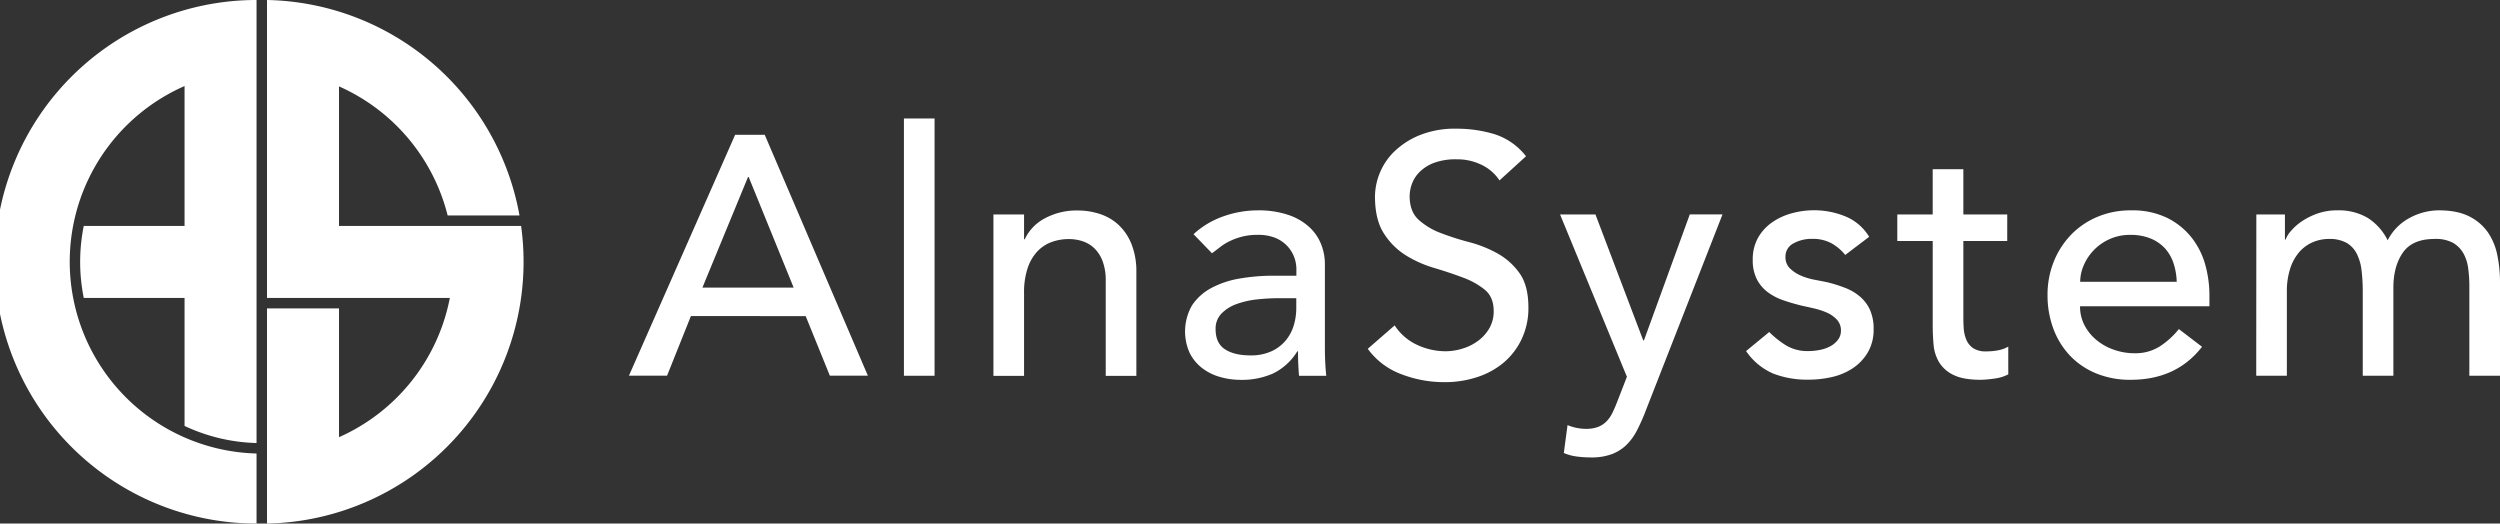
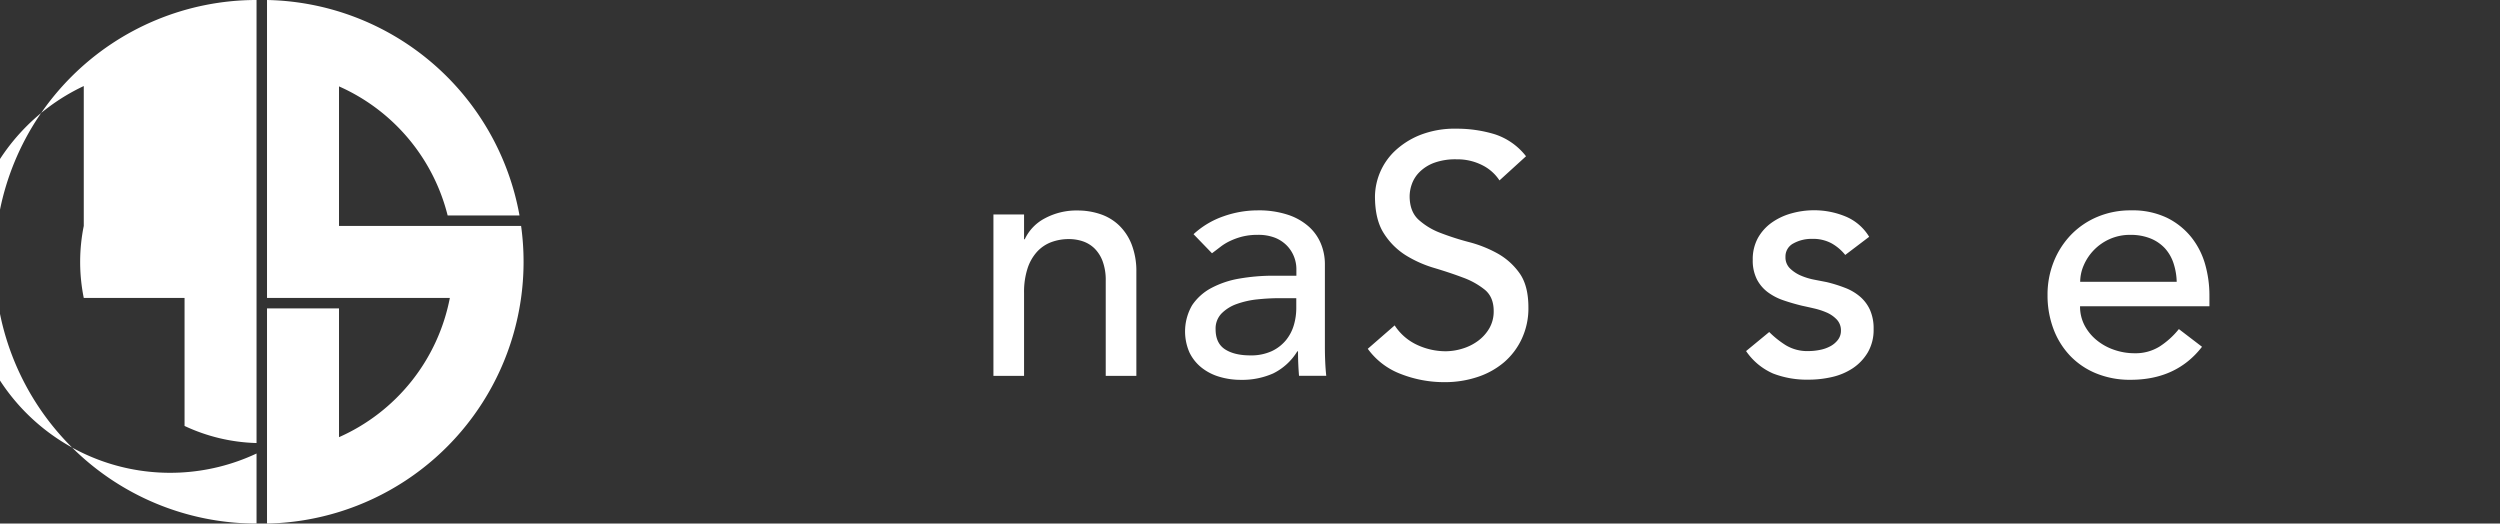
<svg xmlns="http://www.w3.org/2000/svg" viewBox="0 0 955 200">
  <rect x="0" y="0" width="955" height="200" fill="#333333" stroke="none" />
  <defs>
    <style>.cls-1{fill:#fff;}</style>
  </defs>
  <g id="レイヤー_2" data-name="レイヤー 2">
    <g id="logo_w">
-       <path class="cls-1" d="M280.82,51.5h11.31l39.39,92H317l-9.23-22.75H263.92l-9.1,22.75H240.26Zm22.36,58.37L286,67.62h-.26l-17.42,42.25Z" />
-       <path class="cls-1" d="M345.3,45.26H357v98.28H345.3Z" />
      <path class="cls-1" d="M379.49,81.92h11.7v9.49h.26a17.27,17.27,0,0,1,7.67-8,25.45,25.45,0,0,1,12.61-3,26.74,26.74,0,0,1,8.51,1.36A19.13,19.13,0,0,1,427.39,86a20.43,20.43,0,0,1,4.88,7.34,28.19,28.19,0,0,1,1.82,10.6v39.65h-11.7v-36.4a20.61,20.61,0,0,0-1.17-7.35,13.5,13.5,0,0,0-3.12-4.94,11.89,11.89,0,0,0-4.49-2.73,16.6,16.6,0,0,0-5.26-.84,19.09,19.09,0,0,0-6.76,1.17,14.07,14.07,0,0,0-5.46,3.7,17.42,17.42,0,0,0-3.64,6.44,29.2,29.2,0,0,0-1.3,9.23v31.72h-11.7Z" />
      <path class="cls-1" d="M455.93,89.46a32.59,32.59,0,0,1,11.44-6.83,39.25,39.25,0,0,1,13-2.27A35.55,35.55,0,0,1,492,82.05a22.65,22.65,0,0,1,8,4.55,17.88,17.88,0,0,1,4.61,6.56,20.43,20.43,0,0,1,1.5,7.74v31.46q0,3.25.13,6c.08,1.82.21,3.55.39,5.2h-10.4q-.39-4.68-.39-9.36h-.26a22.43,22.43,0,0,1-9.23,8.45A29.06,29.06,0,0,1,474,145.1a28.35,28.35,0,0,1-8.19-1.17,20,20,0,0,1-6.83-3.51,16.65,16.65,0,0,1-4.61-5.79,20,20,0,0,1,1-18,20.24,20.24,0,0,1,7.28-6.57,35.32,35.32,0,0,1,10.79-3.64,75.65,75.65,0,0,1,13.2-1.1h8.58v-2.6a13,13,0,0,0-.91-4.68,12.79,12.79,0,0,0-2.73-4.23,13.2,13.2,0,0,0-4.55-3,17.44,17.44,0,0,0-6.5-1.1,24.14,24.14,0,0,0-5.92.65A25.68,25.68,0,0,0,470,92a19.78,19.78,0,0,0-3.77,2.28c-1.13.87-2.21,1.69-3.25,2.47Zm33,24.44a82.93,82.93,0,0,0-8.52.45,33.55,33.55,0,0,0-7.93,1.76,15.38,15.38,0,0,0-5.85,3.64,8.24,8.24,0,0,0-2.27,6q0,5.33,3.57,7.67c2.39,1.56,5.61,2.34,9.69,2.34a18.87,18.87,0,0,0,8.19-1.62,15.58,15.58,0,0,0,5.46-4.23,16.48,16.48,0,0,0,3-5.79,23.07,23.07,0,0,0,.91-6.3v-3.9Z" />
      <path class="cls-1" d="M532.76,124.3a20.44,20.44,0,0,0,8.64,7.47,25.77,25.77,0,0,0,10.86,2.41,22.13,22.13,0,0,0,6.37-1,19.31,19.31,0,0,0,5.91-2.92,15.93,15.93,0,0,0,4.36-4.81,12.87,12.87,0,0,0,1.69-6.63q0-5.32-3.38-8.13a29.17,29.17,0,0,0-8.39-4.67c-3.33-1.26-7-2.48-10.92-3.65A44.51,44.51,0,0,1,537,97.52a26.74,26.74,0,0,1-8.38-8.39q-3.39-5.26-3.38-14.23A24.47,24.47,0,0,1,532.5,58a30.53,30.53,0,0,1,9.68-6.31,36.08,36.08,0,0,1,14.24-2.53,49.61,49.61,0,0,1,14.43,2.08,24.82,24.82,0,0,1,12.09,8.45L572.8,68.92a16.78,16.78,0,0,0-6.63-5.85,21,21,0,0,0-9.75-2.21,23.68,23.68,0,0,0-8.65,1.36,15.51,15.51,0,0,0-5.52,3.51,12.32,12.32,0,0,0-2.93,4.62,14.22,14.22,0,0,0-.84,4.55q0,5.85,3.38,9a26.26,26.26,0,0,0,8.38,5.07,101.7,101.7,0,0,0,10.92,3.51,46.64,46.64,0,0,1,10.92,4.35,25.54,25.54,0,0,1,8.39,7.54q3.38,4.75,3.38,13.07a27.49,27.49,0,0,1-2.54,12,26.6,26.6,0,0,1-6.82,9,30.22,30.22,0,0,1-10.14,5.59,39.21,39.21,0,0,1-12.48,1.95,45.34,45.34,0,0,1-16.77-3.12,27.58,27.58,0,0,1-12.61-9.62Z" />
-       <path class="cls-1" d="M595.94,81.92h13.52L627.7,130H628l17.5-48.1H658L628.7,156.8c-1,2.69-2.12,5.13-3.24,7.35a22.13,22.13,0,0,1-4,5.65,16.33,16.33,0,0,1-5.63,3.64,22.15,22.15,0,0,1-8.1,1.3,42.49,42.49,0,0,1-5.24-.33,18.84,18.84,0,0,1-5.11-1.36l1.42-10.66a18.3,18.3,0,0,0,7,1.43,13.1,13.1,0,0,0,4.59-.71,9.26,9.26,0,0,0,3.23-2.08,12.26,12.26,0,0,0,2.26-3.19c.6-1.22,1.2-2.6,1.81-4.16l3.79-9.75Z" />
      <path class="cls-1" d="M704.88,97.39A18,18,0,0,0,699.74,93a14.77,14.77,0,0,0-7.47-1.75A14.25,14.25,0,0,0,685.05,93a5.6,5.6,0,0,0-3,5.14,5.86,5.86,0,0,0,1.75,4.42,13.78,13.78,0,0,0,4.16,2.73,24.78,24.78,0,0,0,5.14,1.56l4.68.91a54.36,54.36,0,0,1,7.08,2.21,19.54,19.54,0,0,1,5.72,3.38,14.76,14.76,0,0,1,3.77,5.07,17.45,17.45,0,0,1,1.37,7.28,17.08,17.08,0,0,1-2.21,8.9,18.72,18.72,0,0,1-5.72,6.05,24,24,0,0,1-8,3.38,40,40,0,0,1-9,1,35.72,35.72,0,0,1-13.46-2.34,24.15,24.15,0,0,1-10.33-8.58l8.84-7.28a35.85,35.85,0,0,0,6.37,5.07,15.82,15.82,0,0,0,8.58,2.21,22.35,22.35,0,0,0,4.48-.46,13.7,13.7,0,0,0,4-1.43,8.91,8.91,0,0,0,2.86-2.46,5.65,5.65,0,0,0,1.11-3.45,6,6,0,0,0-1.63-4.29,11.82,11.82,0,0,0-3.9-2.67,27.59,27.59,0,0,0-4.81-1.55c-1.69-.4-3.18-.72-4.48-1q-3.78-.92-7.15-2.08a21.59,21.59,0,0,1-6-3.12,14.37,14.37,0,0,1-4.16-4.94,15.87,15.87,0,0,1-1.56-7.41,16.86,16.86,0,0,1,2-8.39A18,18,0,0,1,676.86,85a24.18,24.18,0,0,1,7.54-3.51,31.82,31.82,0,0,1,8.52-1.17,31.31,31.31,0,0,1,12,2.34,19,19,0,0,1,9.1,7.8Z" />
-       <path class="cls-1" d="M766.76,92.06H750v28c0,1.73,0,3.44.13,5.13a13.38,13.38,0,0,0,1,4.55,7.3,7.3,0,0,0,2.6,3.25,8.84,8.84,0,0,0,5.14,1.24,24.79,24.79,0,0,0,4.29-.39,12.56,12.56,0,0,0,4-1.43V143a15.46,15.46,0,0,1-5.4,1.63,40.92,40.92,0,0,1-5.13.45q-6.76,0-10.47-1.89a12.82,12.82,0,0,1-5.46-4.87,15.78,15.78,0,0,1-2.08-6.7c-.22-2.47-.32-5-.32-7.47V92.06H724.77V81.92h13.52V64.63H750V81.92h16.77Z" />
      <path class="cls-1" d="M794.58,117a15.46,15.46,0,0,0,1.75,7.35A18.22,18.22,0,0,0,801,130a21.27,21.27,0,0,0,6.63,3.64,23.64,23.64,0,0,0,7.8,1.3,17.37,17.37,0,0,0,9.49-2.54,30.85,30.85,0,0,0,7.41-6.69l8.84,6.76q-9.75,12.62-27.3,12.61a33.86,33.86,0,0,1-13.2-2.47,28.73,28.73,0,0,1-10-6.83,30.16,30.16,0,0,1-6.3-10.26,36.22,36.22,0,0,1-2.21-12.81,33.8,33.8,0,0,1,2.4-12.81,31.75,31.75,0,0,1,6.63-10.27,30.4,30.4,0,0,1,10.08-6.82A32.34,32.34,0,0,1,814,80.36a30.37,30.37,0,0,1,13.84,2.86,27.52,27.52,0,0,1,9.3,7.47,29.63,29.63,0,0,1,5.26,10.4A43.48,43.48,0,0,1,844,112.86V117Zm36.92-9.36a24.7,24.7,0,0,0-1.24-7.15A15.87,15.87,0,0,0,827,94.85a15.39,15.39,0,0,0-5.53-3.77,20.21,20.21,0,0,0-7.73-1.36,18.85,18.85,0,0,0-7.87,1.62,19.28,19.28,0,0,0-9.88,10,16,16,0,0,0-1.36,6.31Z" />
-       <path class="cls-1" d="M861.92,81.92h10.92v9.62h.25a10.42,10.42,0,0,1,2-3.25,20.63,20.63,0,0,1,4.16-3.71,25.89,25.89,0,0,1,6-3,22.5,22.5,0,0,1,7.61-1.23,21.73,21.73,0,0,1,11.56,2.86,21.29,21.29,0,0,1,7.67,8.58,19.84,19.84,0,0,1,8.45-8.58,23.6,23.6,0,0,1,11.05-2.86q7.15,0,11.7,2.34a18.91,18.91,0,0,1,7.16,6.17A23.65,23.65,0,0,1,954,97.58a51.28,51.28,0,0,1,1,10.08v35.88H943.29V109.22a49.3,49.3,0,0,0-.45-6.76A15.62,15.62,0,0,0,941,96.74a10.77,10.77,0,0,0-4-4A13.79,13.79,0,0,0,930,91.28q-8.46,0-12.09,5.2t-3.64,13.39v33.67h-11.7V111.3a65.92,65.92,0,0,0-.46-8.06,18.86,18.86,0,0,0-1.82-6.31,10.1,10.1,0,0,0-3.9-4.16,13.47,13.47,0,0,0-6.82-1.49,15.47,15.47,0,0,0-6.05,1.23,14.42,14.42,0,0,0-5.14,3.71,18,18,0,0,0-3.5,6.3,28.14,28.14,0,0,0-1.3,9v32h-11.7Z" />
-       <path class="cls-1" d="M98,0V169.24a68.69,68.69,0,0,1-27.5-6.53v-48.9H32A69.24,69.24,0,0,1,32,86.3H70.5V32.87A73.28,73.28,0,0,0,98,173.24V200A100,100,0,0,1,98,0ZM199.06,86.3H129.5V33A73.45,73.45,0,0,1,171,82.3h27.45A100,100,0,0,0,102,0V113.81h69.84A73.38,73.38,0,0,1,129.5,167V117.81H102V200A100,100,0,0,0,199.06,86.3Z" />
+       <path class="cls-1" d="M98,0V169.24a68.69,68.69,0,0,1-27.5-6.53v-48.9H32A69.24,69.24,0,0,1,32,86.3V32.87A73.28,73.28,0,0,0,98,173.24V200A100,100,0,0,1,98,0ZM199.06,86.3H129.5V33A73.45,73.45,0,0,1,171,82.3h27.45A100,100,0,0,0,102,0V113.81h69.84A73.38,73.38,0,0,1,129.5,167V117.81H102V200A100,100,0,0,0,199.06,86.3Z" />
    </g>
  </g>
</svg>